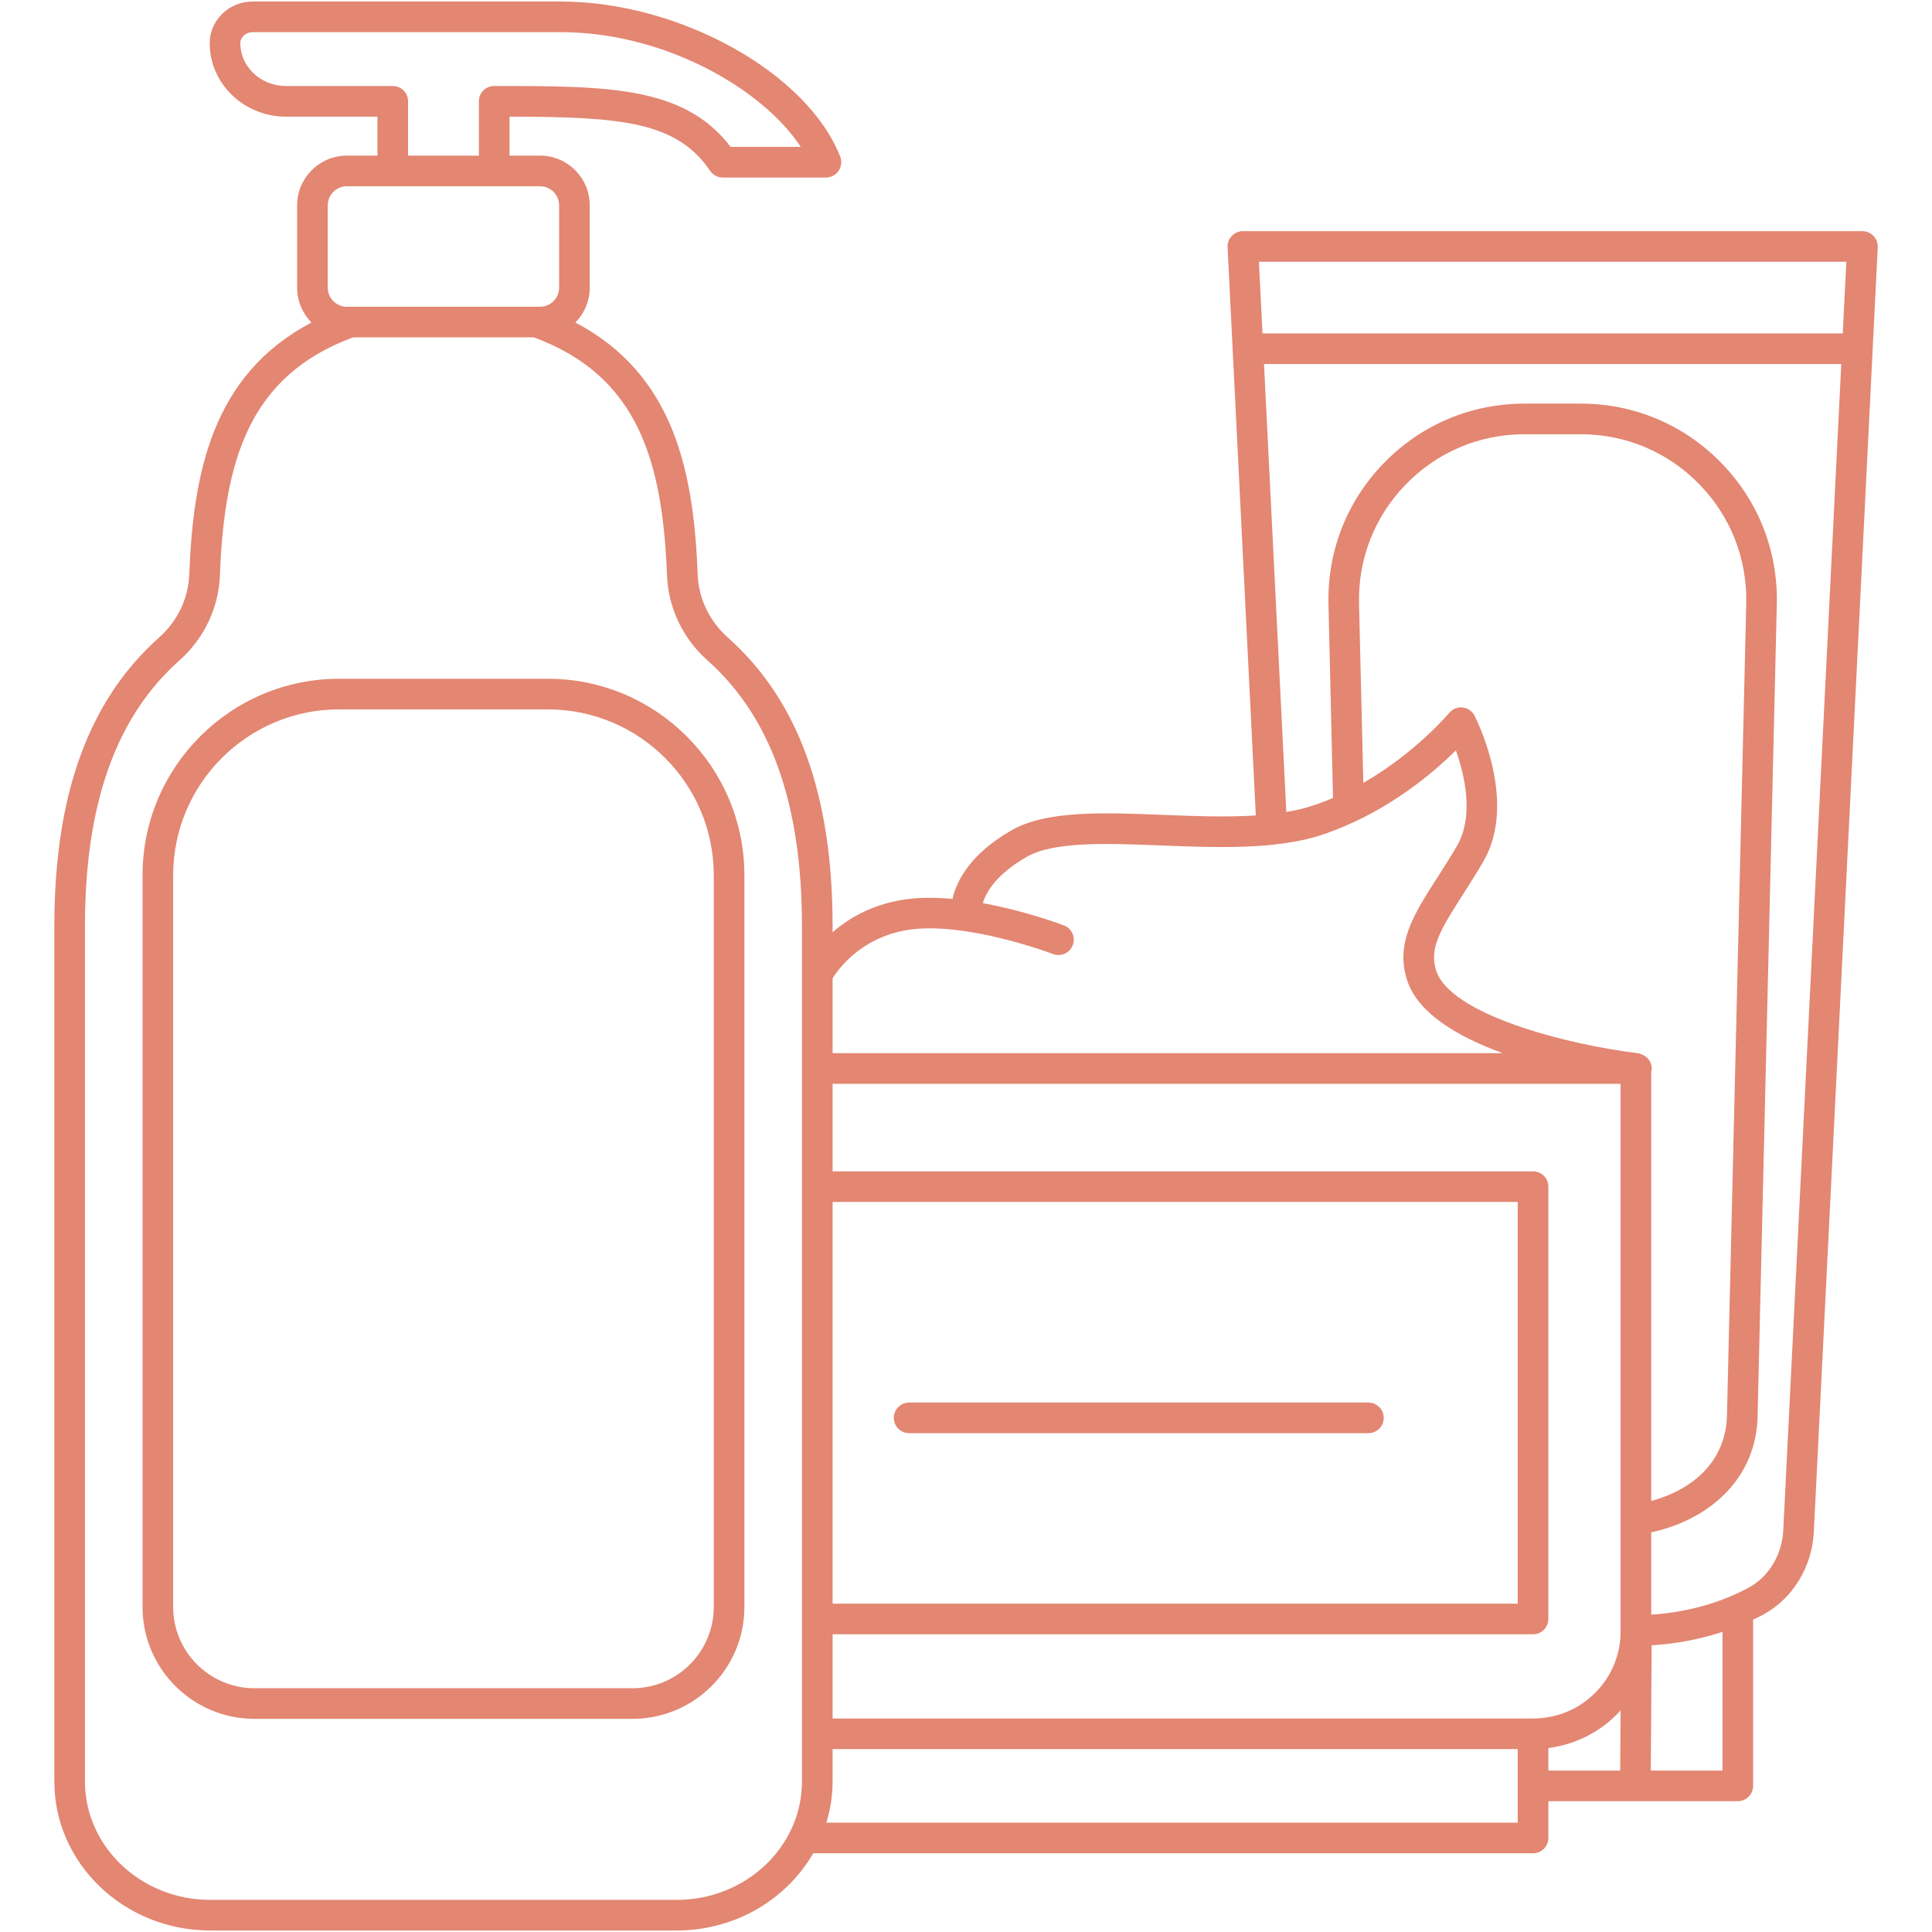
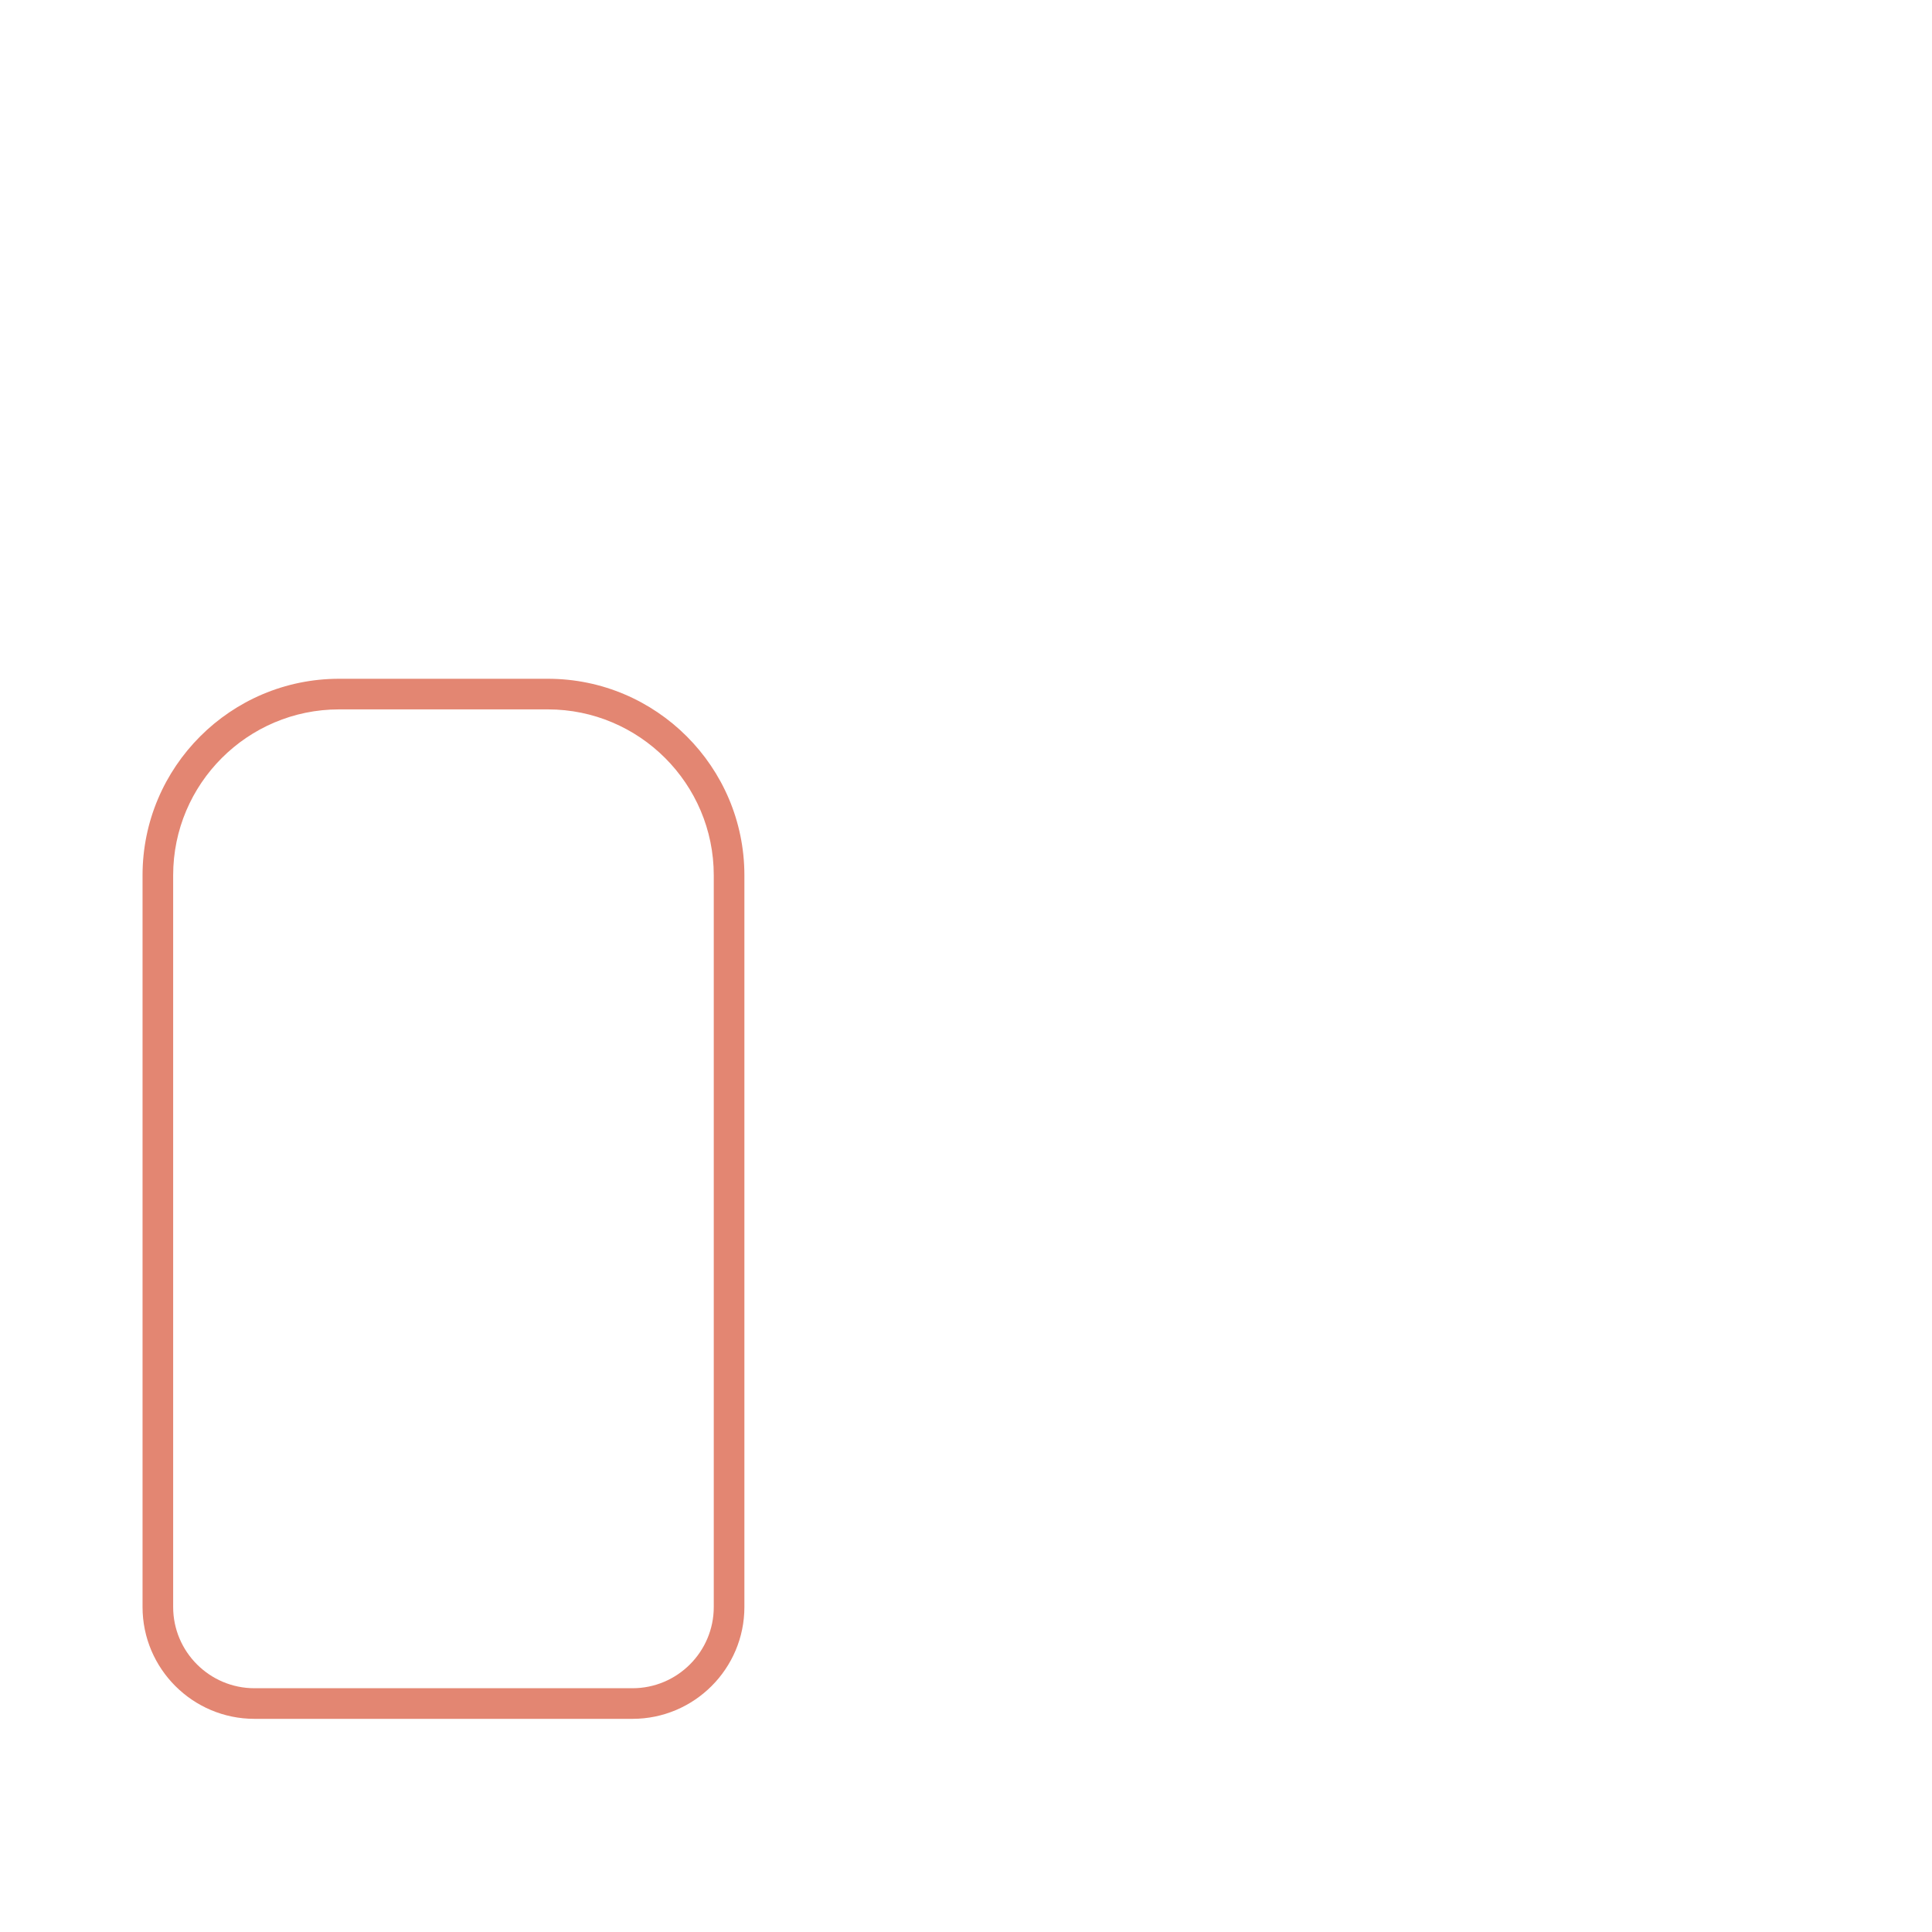
<svg xmlns="http://www.w3.org/2000/svg" version="1.0" preserveAspectRatio="xMidYMid meet" height="1080" viewBox="0 0 810 810" zoomAndPan="magnify" width="1080">
  <defs>
    <clipPath id="f6b4bb8f4f">
-       <path clip-rule="nonzero" d="M 22.781 0.637 L 787.031 0.637 L 787.031 809.363 L 22.781 809.363 Z M 22.781 0.637" />
-     </clipPath>
+       </clipPath>
  </defs>
  <path fill-rule="nonzero" fill-opacity="1" d="M 299.25 673.746 C 299.25 692.527 283.957 707.797 265.18 707.797 L 106.672 707.797 C 87.895 707.797 72.598 692.527 72.598 673.746 L 72.598 366.965 C 72.598 328.605 103.789 297.414 142.148 297.414 L 229.699 297.414 C 268.062 297.414 299.25 328.605 299.25 366.965 Z M 229.699 284.578 L 142.148 284.578 C 96.719 284.578 59.762 321.535 59.762 366.965 L 59.762 673.746 C 59.762 699.598 80.797 720.633 106.672 720.633 L 265.18 720.633 C 291.051 720.633 312.09 699.598 312.09 673.746 L 312.09 366.965 C 312.09 321.535 275.133 284.578 229.699 284.578" fill="#e38672" />
-   <path fill-rule="nonzero" fill-opacity="1" d="M 573.715 588.027 L 381.16 588.027 C 377.625 588.027 374.742 590.91 374.742 594.445 C 374.742 598.004 377.625 600.863 381.16 600.863 L 573.715 600.863 C 577.25 600.863 580.133 598.004 580.133 594.445 C 580.133 590.91 577.25 588.027 573.715 588.027" fill="#e38672" />
  <g clip-path="url(#f6b4bb8f4f)">
-     <path fill-rule="nonzero" fill-opacity="1" d="M 747.641 641.656 C 747.113 651.809 741.648 660.961 733.324 665.523 C 721.566 671.992 706.898 676.055 692.281 676.957 L 692.281 642.434 C 715.297 637.543 736.91 620.82 736.91 592.438 L 744.934 253.363 C 745.484 231.051 737.184 209.965 721.566 193.992 C 705.969 178.023 685.086 169.223 662.77 169.223 L 639.129 169.223 C 616.812 169.223 595.93 178.023 580.336 193.992 C 564.715 209.965 556.441 231.051 556.969 253.363 L 558.871 334.547 C 555.414 336.027 551.828 337.355 548.09 338.457 C 545.332 339.285 542.352 339.887 539.293 340.414 L 529.938 152.625 L 771.961 152.625 Z M 722.168 742.32 L 692.105 742.32 L 692.457 689.793 C 702.559 689.219 712.691 687.285 722.168 684.176 Z M 649.156 732.867 C 660.062 731.465 670.141 726.574 677.988 718.652 C 678.516 718.125 678.969 717.574 679.445 717.047 L 679.27 742.32 L 649.156 742.32 Z M 636.32 764.156 L 346.461 764.156 C 348.117 758.668 349.07 752.875 349.07 746.883 L 349.07 733.32 L 636.32 733.32 Z M 283.758 796.527 L 88.094 796.527 C 59.16 796.527 35.617 774.238 35.617 746.883 L 35.617 388.328 C 35.617 337.004 48.605 300.523 75.309 276.805 C 85.512 267.754 91.652 254.867 92.18 241.453 C 94.035 193.117 104.316 157.613 148.016 141.441 L 223.836 141.441 C 267.508 157.613 277.789 193.117 279.668 241.453 C 280.195 254.867 286.34 267.754 296.543 276.805 C 323.246 300.551 336.23 337.031 336.23 388.328 L 336.23 746.883 C 336.23 774.238 312.691 796.527 283.758 796.527 Z M 137.41 86.082 C 137.41 81.672 140.996 78.086 145.41 78.086 L 226.441 78.086 C 230.828 78.086 234.414 81.672 234.414 86.082 L 234.414 120.609 C 234.414 125.02 230.828 128.605 226.441 128.605 L 145.41 128.605 C 140.996 128.605 137.41 125.02 137.41 120.609 Z M 164.664 36.062 L 119.91 36.062 C 109.355 36.062 100.754 28.016 100.754 18.113 C 100.754 15.555 103.086 13.473 105.945 13.473 L 235.066 13.473 C 278.691 13.473 319.859 37.344 335.707 61.586 L 306.32 61.586 C 286.867 36.062 254.848 36.062 207.188 36.062 C 203.625 36.062 200.77 38.922 200.77 42.484 L 200.77 65.25 L 171.082 65.25 L 171.082 42.484 C 171.082 38.922 168.223 36.062 164.664 36.062 Z M 349.07 503.934 L 636.32 503.934 L 636.32 672.344 L 349.07 672.344 Z M 642.738 720.48 L 349.07 720.48 L 349.07 685.18 L 642.738 685.18 C 646.273 685.18 649.156 682.32 649.156 678.762 L 649.156 497.516 C 649.156 493.957 646.273 491.098 642.738 491.098 L 349.07 491.098 L 349.07 454.391 L 679.445 454.391 L 679.445 683.625 C 679.543 693.43 675.785 702.656 668.887 709.625 C 661.918 716.645 652.641 720.48 642.738 720.48 Z M 569.777 253.062 C 569.352 234.234 576.348 216.434 589.512 202.969 C 602.672 189.48 620.301 182.059 639.129 182.059 L 662.77 182.059 C 681.602 182.059 699.227 189.48 712.387 202.969 C 725.551 216.434 732.547 234.234 732.121 253.062 L 724.07 592.289 C 724.07 613.648 708.203 625.082 692.281 629.27 L 692.281 449.254 C 692.332 449.078 692.43 448.926 692.457 448.727 C 692.809 445.816 691.078 443.211 688.496 442.133 C 688.344 442.055 688.195 442.031 688.043 441.98 C 687.641 441.855 687.293 441.629 686.84 441.582 C 657.031 437.996 607.613 425.309 602.02 406.656 C 599.289 397.527 603.727 390.031 613.18 375.266 C 615.938 370.953 618.922 366.289 621.953 361.074 C 636.445 336.051 618.969 301.527 618.219 300.074 C 617.238 298.145 615.359 296.863 613.203 296.613 C 611.047 296.387 608.965 297.242 607.586 298.895 C 607.41 299.121 593.422 315.719 571.582 328.23 Z M 380.008 389.98 C 404.078 385.82 441.109 399.836 441.484 399.984 C 444.793 401.238 448.504 399.586 449.758 396.273 C 451.039 392.965 449.383 389.254 446.074 388 C 445.07 387.602 429.926 381.91 412.051 378.648 C 413.43 374.035 417.668 366.566 430.504 359.219 C 441.938 352.699 463.926 353.551 487.191 354.48 C 502.836 355.082 518.809 355.684 533.375 354.18 C 533.426 354.18 533.5 354.203 533.551 354.203 C 533.648 354.18 533.727 354.129 533.824 354.129 C 540.094 353.453 546.16 352.426 551.75 350.77 C 557.344 349.113 562.609 346.984 567.672 344.625 C 567.898 344.551 568.125 344.449 568.348 344.324 C 587.504 335.324 602.273 322.637 610.395 314.613 C 614.031 324.871 618.117 342.07 610.848 354.629 C 607.914 359.668 605.031 364.184 602.348 368.344 C 592.77 383.312 585.199 395.148 589.734 410.34 C 594.023 424.707 611.297 434.734 630.051 441.555 L 349.07 441.555 L 349.07 410.191 C 351.477 406.277 360.754 393.316 380.008 389.98 Z M 774.09 109.75 L 772.586 139.789 L 529.312 139.789 L 527.809 109.75 Z M 785.473 98.922 C 784.27 97.641 782.59 96.914 780.836 96.914 L 521.062 96.914 C 519.309 96.914 517.629 97.641 516.426 98.922 C 515.195 100.199 514.57 101.902 514.672 103.66 L 526.504 341.895 C 514.27 342.672 500.855 342.168 487.691 341.645 C 462.547 340.641 438.777 339.711 424.137 348.086 C 406.66 358.066 401.043 369.422 399.312 376.871 C 391.941 376.191 384.547 376.191 377.828 377.344 C 364.988 379.551 355.59 385.168 349.07 390.836 L 349.07 388.328 C 349.07 333.145 334.68 293.531 305.066 267.203 C 297.473 260.461 292.883 250.883 292.508 240.953 C 290.875 198.707 283.078 157.188 241.234 135.223 C 244.945 131.465 247.25 126.301 247.25 120.609 L 247.25 86.082 C 247.25 74.602 237.926 65.25 226.441 65.25 L 213.605 65.25 L 213.605 48.902 C 260.062 49 283.605 50.809 297.723 71.617 C 298.926 73.371 300.906 74.426 303.035 74.426 L 346.285 74.426 C 348.391 74.426 350.371 73.398 351.578 71.641 C 352.781 69.887 353.031 67.656 352.254 65.676 C 338.465 30.422 284.785 0.637 235.066 0.637 L 105.945 0.637 C 95.992 0.637 87.918 8.484 87.918 18.113 C 87.918 35.086 102.258 48.902 119.91 48.902 L 158.246 48.902 L 158.246 65.25 L 145.41 65.25 C 133.926 65.25 124.574 74.602 124.574 86.082 L 124.574 120.609 C 124.574 126.301 126.879 131.465 130.59 135.223 C 88.77 157.188 80.973 198.707 79.344 240.953 C 78.969 250.883 74.379 260.461 66.781 267.203 C 37.172 293.531 22.781 333.145 22.781 388.328 L 22.781 746.883 C 22.781 781.332 52.09 809.363 88.094 809.363 L 283.758 809.363 C 308.352 809.363 329.812 796.273 340.945 776.996 L 642.738 776.996 C 646.273 776.996 649.156 774.137 649.156 770.574 L 649.156 755.156 L 728.586 755.156 C 732.121 755.156 735.004 752.297 735.004 748.738 L 735.004 679.039 C 736.531 678.312 738.062 677.582 739.516 676.781 C 751.703 670.062 759.727 656.848 760.453 642.281 L 787.254 103.66 C 787.328 101.902 786.703 100.199 785.473 98.922" fill="#e38672" />
-   </g>
+     </g>
</svg>